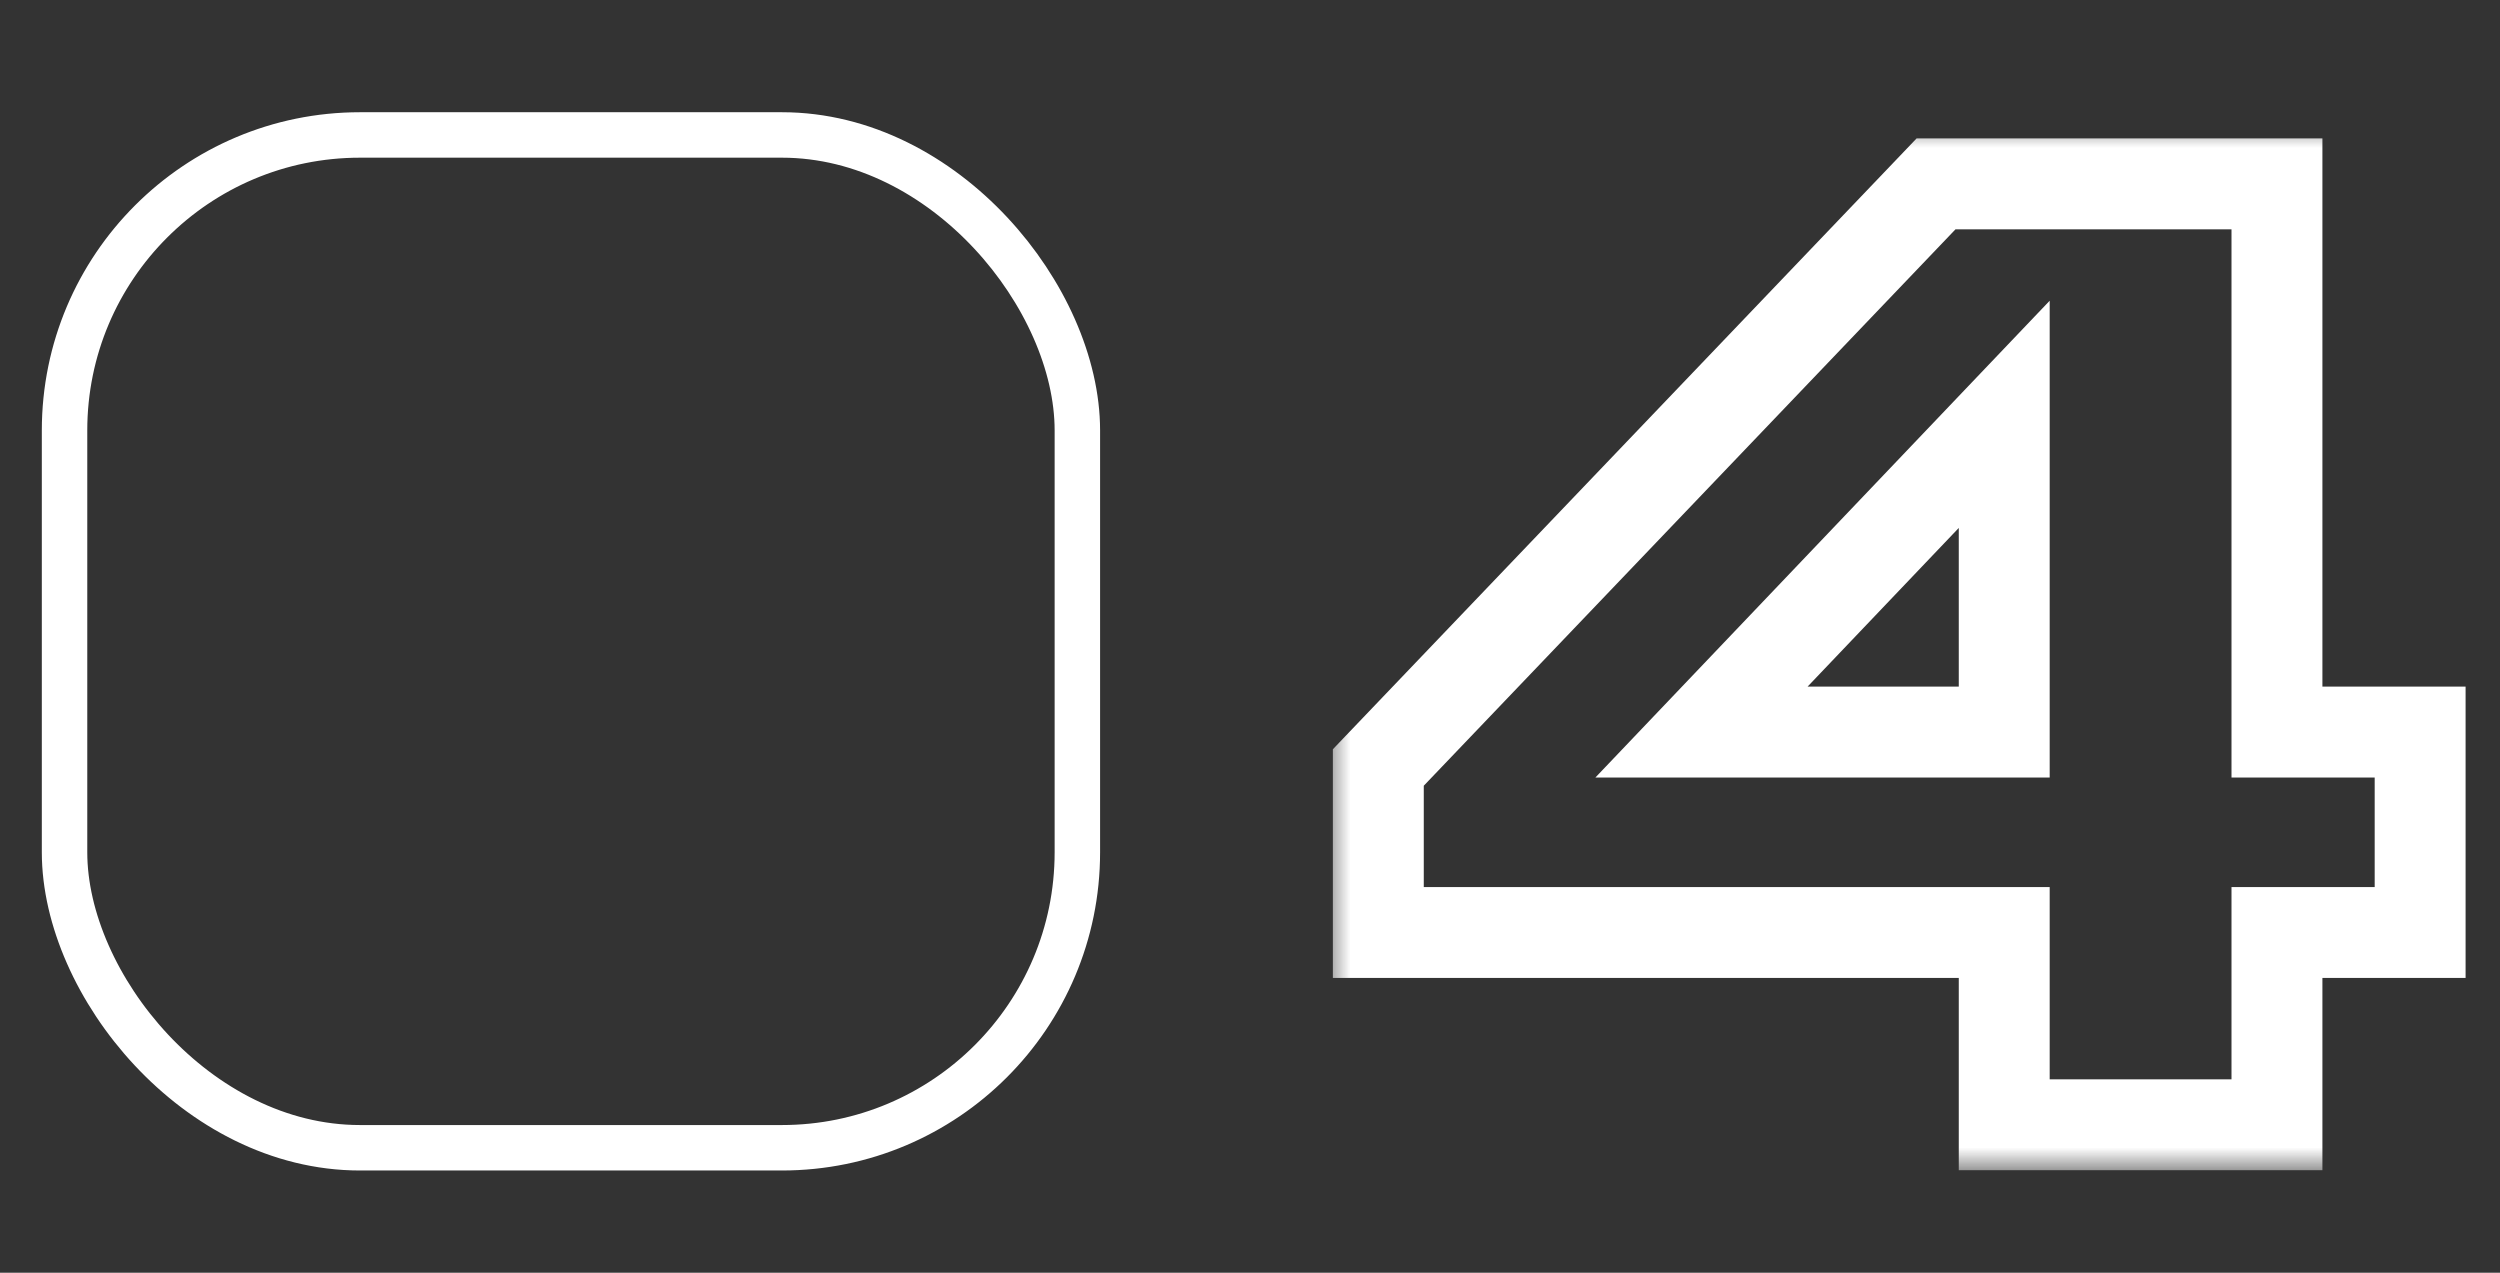
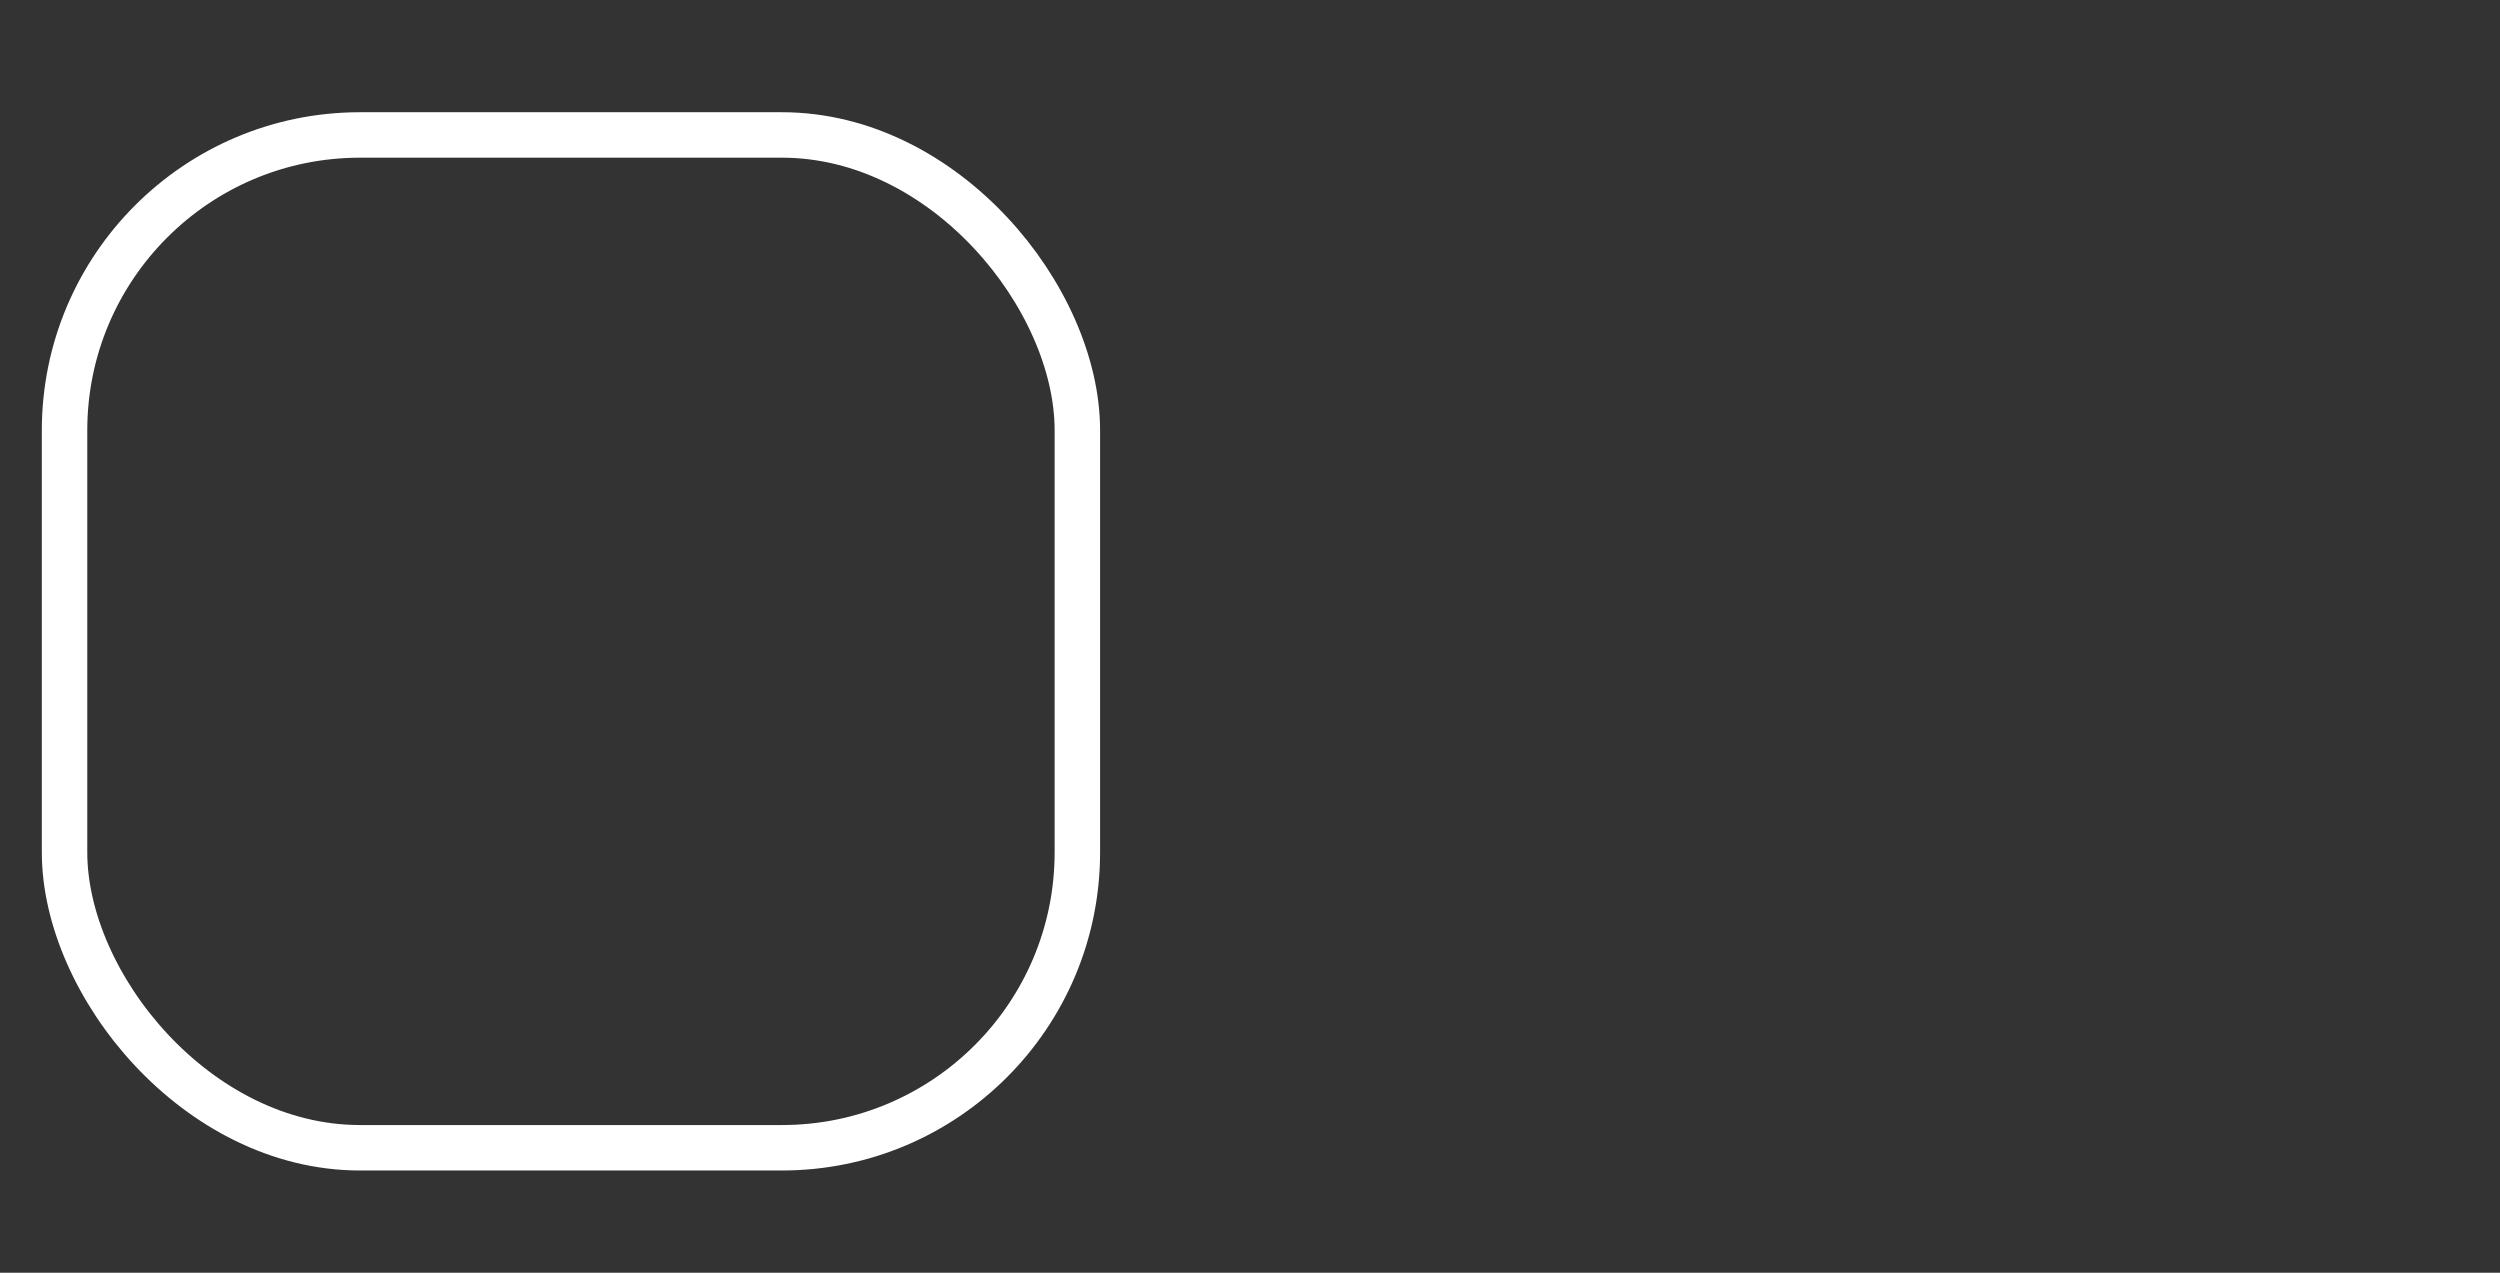
<svg xmlns="http://www.w3.org/2000/svg" width="55" height="28" viewBox="0 0 55 28" fill="none">
  <rect x="0" y="0" width="55" height="28" fill="#333333" stroke="none" />
  <mask id="path-1-outside-1_1045_6429" maskUnits="userSpaceOnUse" x="29.203" y="2.745" width="26" height="23" fill="black">
    <rect fill="white" x="29.203" y="2.745" width="26" height="23" />
    <path d="M42.593 4.045H50.093V16.105H53.243V20.515H50.093V24.745H44.093V20.515H30.323V16.885L42.593 4.045ZM44.093 16.105V9.115L37.433 16.105H44.093Z" />
  </mask>
-   <path d="M42.593 4.045V3.045H42.165L41.87 3.354L42.593 4.045ZM50.093 4.045H51.093V3.045H50.093V4.045ZM50.093 16.105H49.093V17.105H50.093V16.105ZM53.243 16.105H54.243V15.105H53.243V16.105ZM53.243 20.515V21.515H54.243V20.515H53.243ZM50.093 20.515V19.515H49.093V20.515H50.093ZM50.093 24.745V25.745H51.093V24.745H50.093ZM44.093 24.745H43.093V25.745H44.093V24.745ZM44.093 20.515H45.093V19.515H44.093V20.515ZM30.323 20.515H29.323V21.515H30.323V20.515ZM30.323 16.885L29.6 16.194L29.323 16.484V16.885H30.323ZM44.093 16.105V17.105H45.093V16.105H44.093ZM44.093 9.115H45.093V6.616L43.369 8.425L44.093 9.115ZM37.433 16.105L36.709 15.415L35.099 17.105H37.433V16.105ZM42.593 5.045H50.093V3.045H42.593V5.045ZM49.093 4.045V16.105H51.093V4.045H49.093ZM50.093 17.105H53.243V15.105H50.093V17.105ZM52.243 16.105V20.515H54.243V16.105H52.243ZM53.243 19.515H50.093V21.515H53.243V19.515ZM49.093 20.515V24.745H51.093V20.515H49.093ZM50.093 23.745H44.093V25.745H50.093V23.745ZM45.093 24.745V20.515H43.093V24.745H45.093ZM44.093 19.515H30.323V21.515H44.093V19.515ZM31.323 20.515V16.885H29.323V20.515H31.323ZM31.046 17.576L43.316 4.736L41.87 3.354L29.6 16.194L31.046 17.576ZM45.093 16.105V9.115H43.093V16.105H45.093ZM43.369 8.425L36.709 15.415L38.157 16.795L44.817 9.805L43.369 8.425ZM37.433 17.105H44.093V15.105H37.433V17.105Z" fill="white" mask="url(#path-1-outside-1_1045_6429)" />
  <rect x="1.42" y="2.969" width="22.282" height="22.282" rx="6.5" stroke="white" />
</svg>